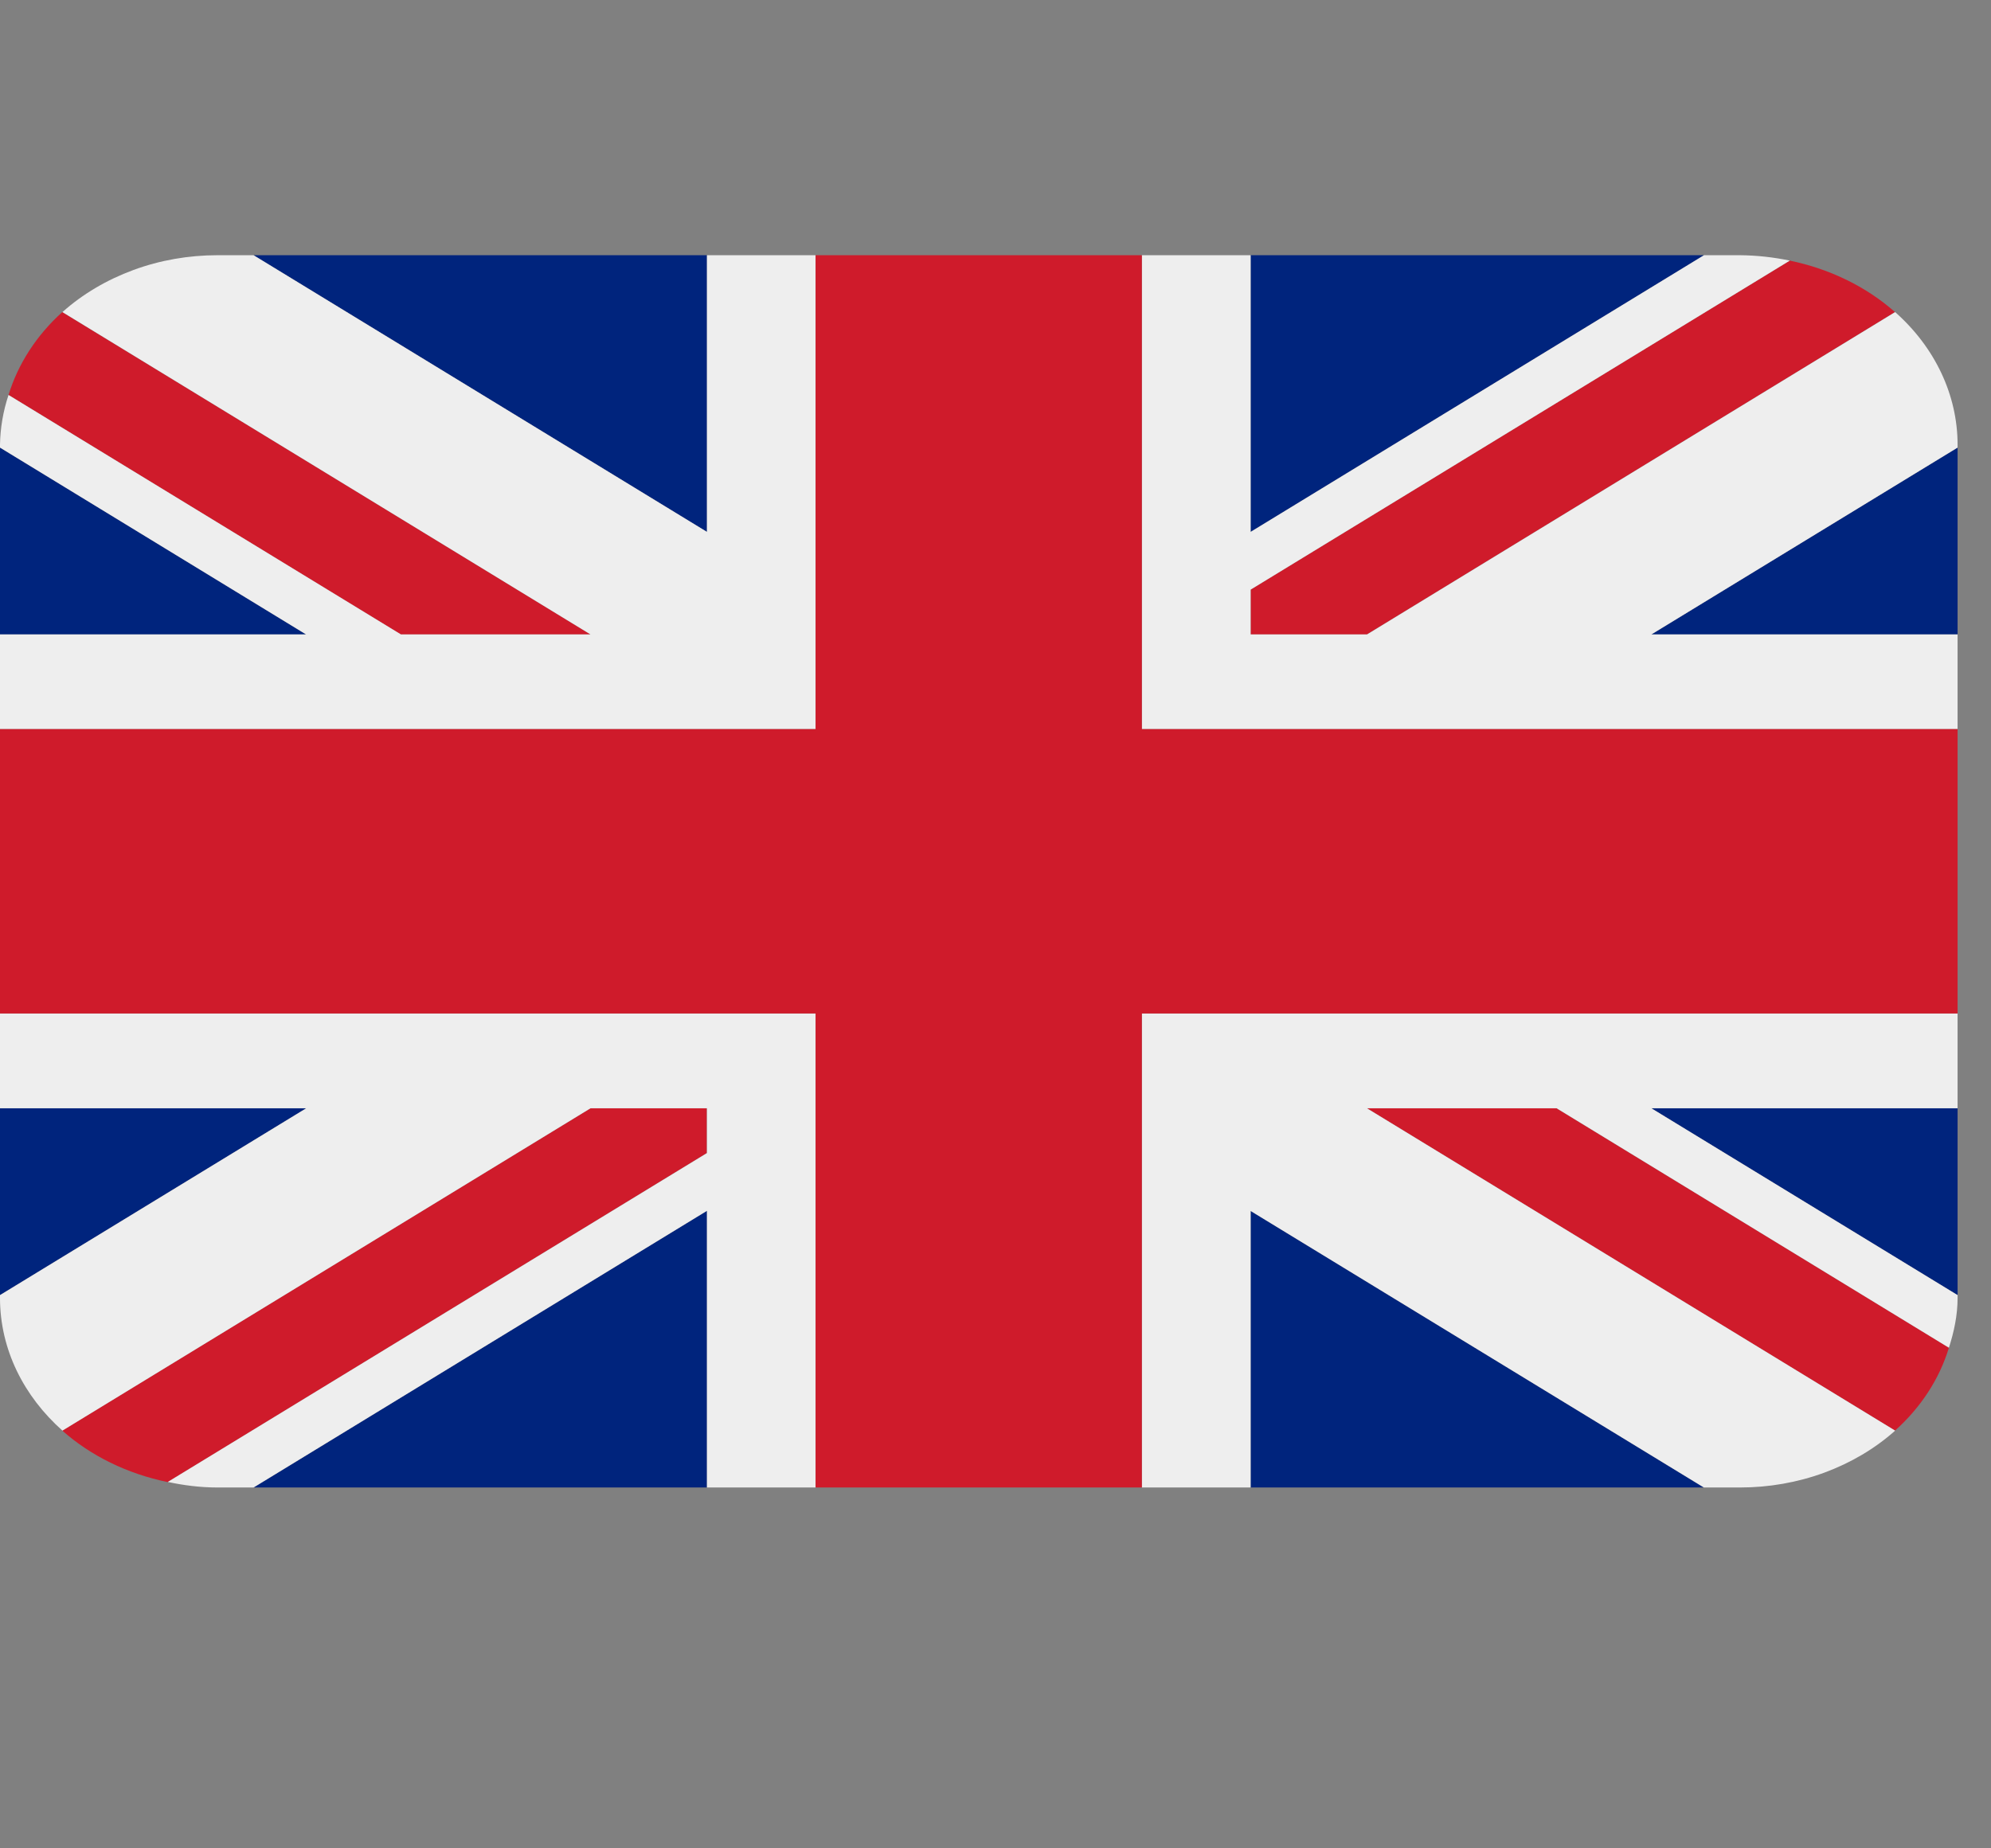
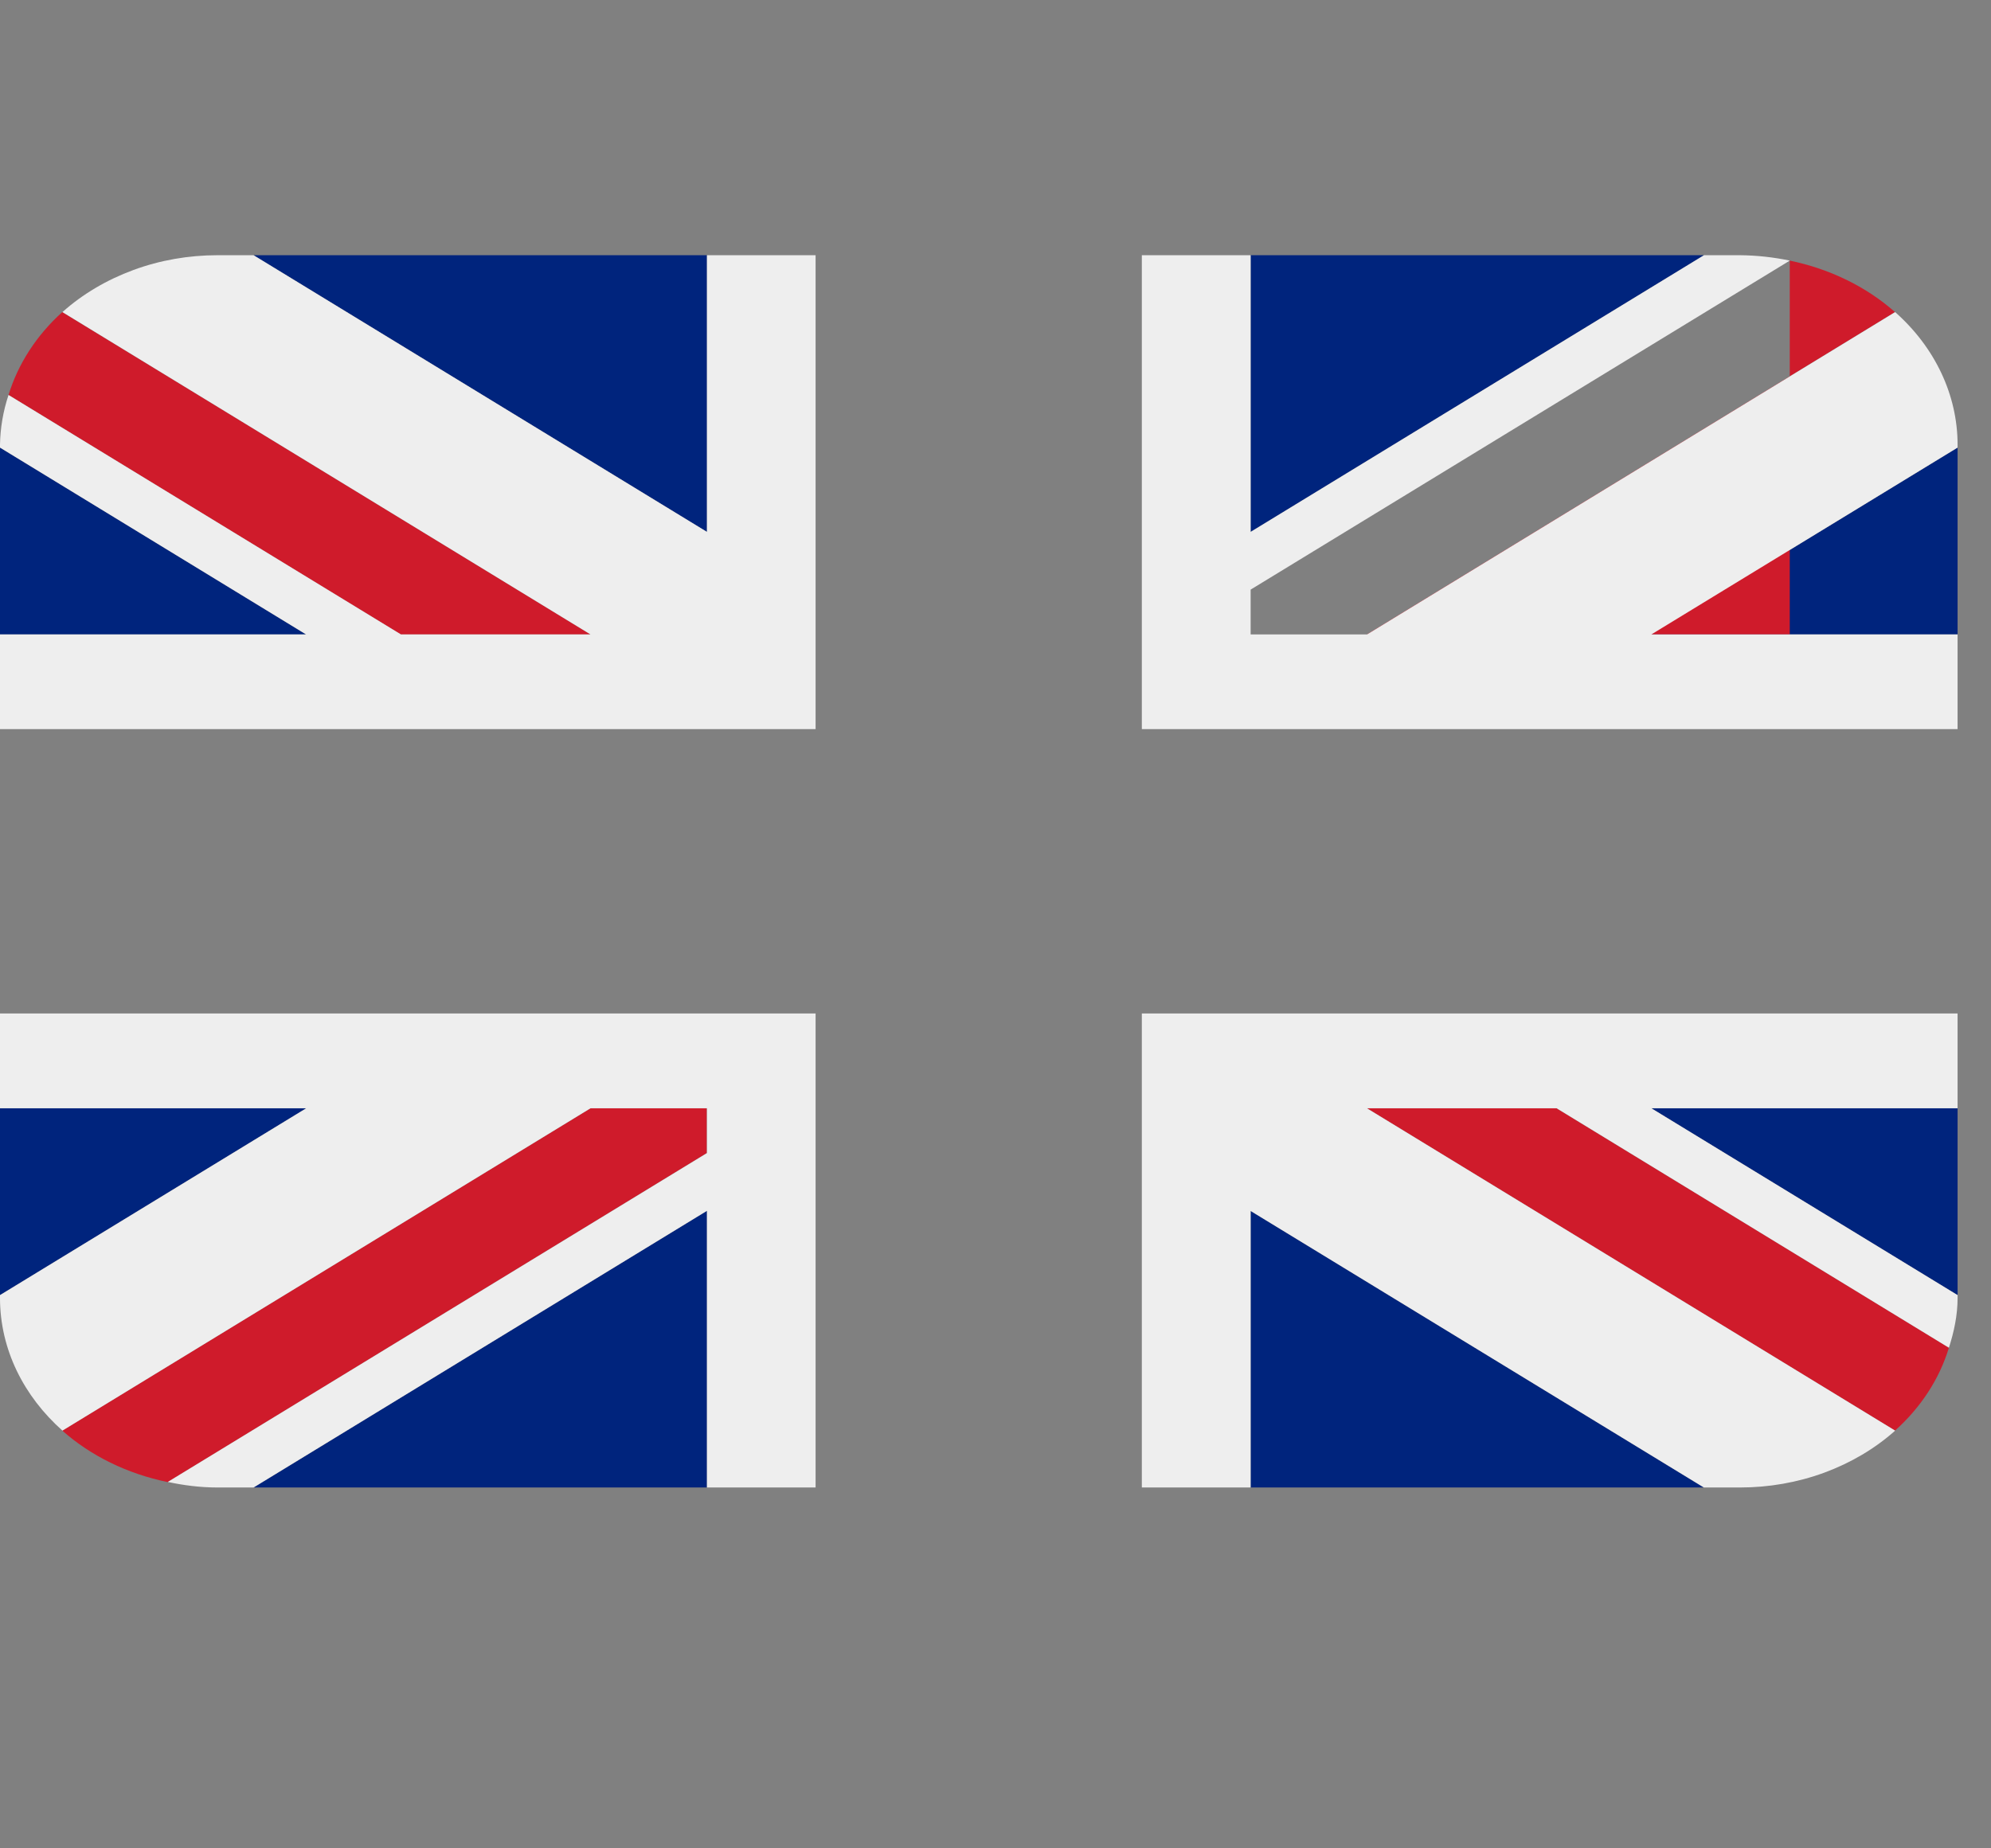
<svg xmlns="http://www.w3.org/2000/svg" width="14" height="13" viewBox="0 0 14 13" fill="none">
  <rect x="0" y="0" width="14" height="13" fill="#808080" stroke="none" />
  <g clip-path="url(#clip0_2160_428)">
    <path d="M0 3.148V4.462H2.152L0 3.148ZM1.783 10.462H4.971V8.516L1.783 10.462ZM8.794 8.517V10.462H11.981L8.794 8.517ZM0 7.795V9.109L2.153 7.795H0ZM11.982 1.795H8.794V3.741L11.982 1.795ZM13.765 9.109V7.795H11.612L13.765 9.109ZM13.765 4.462V3.148L11.612 4.462H13.765ZM4.971 1.795H1.783L4.971 3.741V1.795Z" fill="#00247D" />
-     <path d="M9.612 7.795L13.325 10.062C13.507 9.899 13.637 9.699 13.704 9.479L10.945 7.795H9.612ZM4.97 7.795H4.152L0.438 10.062C0.638 10.239 0.893 10.365 1.179 10.424L4.97 8.11V7.795ZM8.794 4.462H9.612L13.325 2.195C13.123 2.016 12.866 1.891 12.585 1.833L8.794 4.147V4.462ZM4.152 4.462L0.438 2.195C0.257 2.358 0.127 2.559 0.06 2.778L2.818 4.462H4.152Z" fill="#CF1B2B" />
+     <path d="M9.612 7.795L13.325 10.062C13.507 9.899 13.637 9.699 13.704 9.479L10.945 7.795H9.612ZM4.97 7.795H4.152L0.438 10.062C0.638 10.239 0.893 10.365 1.179 10.424L4.97 8.11V7.795ZM8.794 4.462H9.612L13.325 2.195C13.123 2.016 12.866 1.891 12.585 1.833V4.462ZM4.152 4.462L0.438 2.195C0.257 2.358 0.127 2.559 0.06 2.778L2.818 4.462H4.152Z" fill="#CF1B2B" />
    <path d="M13.765 7.128H8.029V10.462H8.794V8.517L11.981 10.462H12.235C12.438 10.462 12.639 10.427 12.827 10.358C13.014 10.289 13.184 10.189 13.326 10.062L9.612 7.795H10.946L13.704 9.479C13.74 9.367 13.765 9.251 13.765 9.129V9.109L11.612 7.795H13.765V7.128ZM0 7.128V7.795H2.153L0 9.109V9.129C0 9.492 0.168 9.821 0.439 10.062L4.152 7.795H4.971V8.11L1.18 10.423C1.292 10.447 1.409 10.462 1.529 10.462H1.783L4.971 8.516V10.462H5.735V7.128H0ZM13.765 3.128C13.765 2.779 13.607 2.444 13.326 2.195L9.613 4.462H8.794V4.147L12.585 1.833C12.471 1.809 12.353 1.796 12.235 1.795H11.982L8.794 3.741V1.795H8.029V5.128H13.765V4.462H11.612L13.765 3.148V3.128ZM4.971 1.795V3.741L1.783 1.795H1.529C1.326 1.795 1.125 1.83 0.938 1.899C0.751 1.968 0.581 2.068 0.439 2.195L4.152 4.462H2.819L0.06 2.778C0.022 2.892 0.002 3.01 0 3.128L0 3.148L2.152 4.462H0V5.128H5.735V1.795H4.971Z" fill="#EEEEEE" />
-     <path d="M8.029 5.128V1.795H5.735V5.128H0V7.128H5.735V10.462H8.029V7.128H13.765V5.128H8.029Z" fill="#CF1B2B" />
  </g>
  <defs>
    <clipPath id="clip0_2160_428">
      <rect width="13.765" height="12" fill="white" transform="translate(0 0.128)" />
    </clipPath>
  </defs>
</svg>